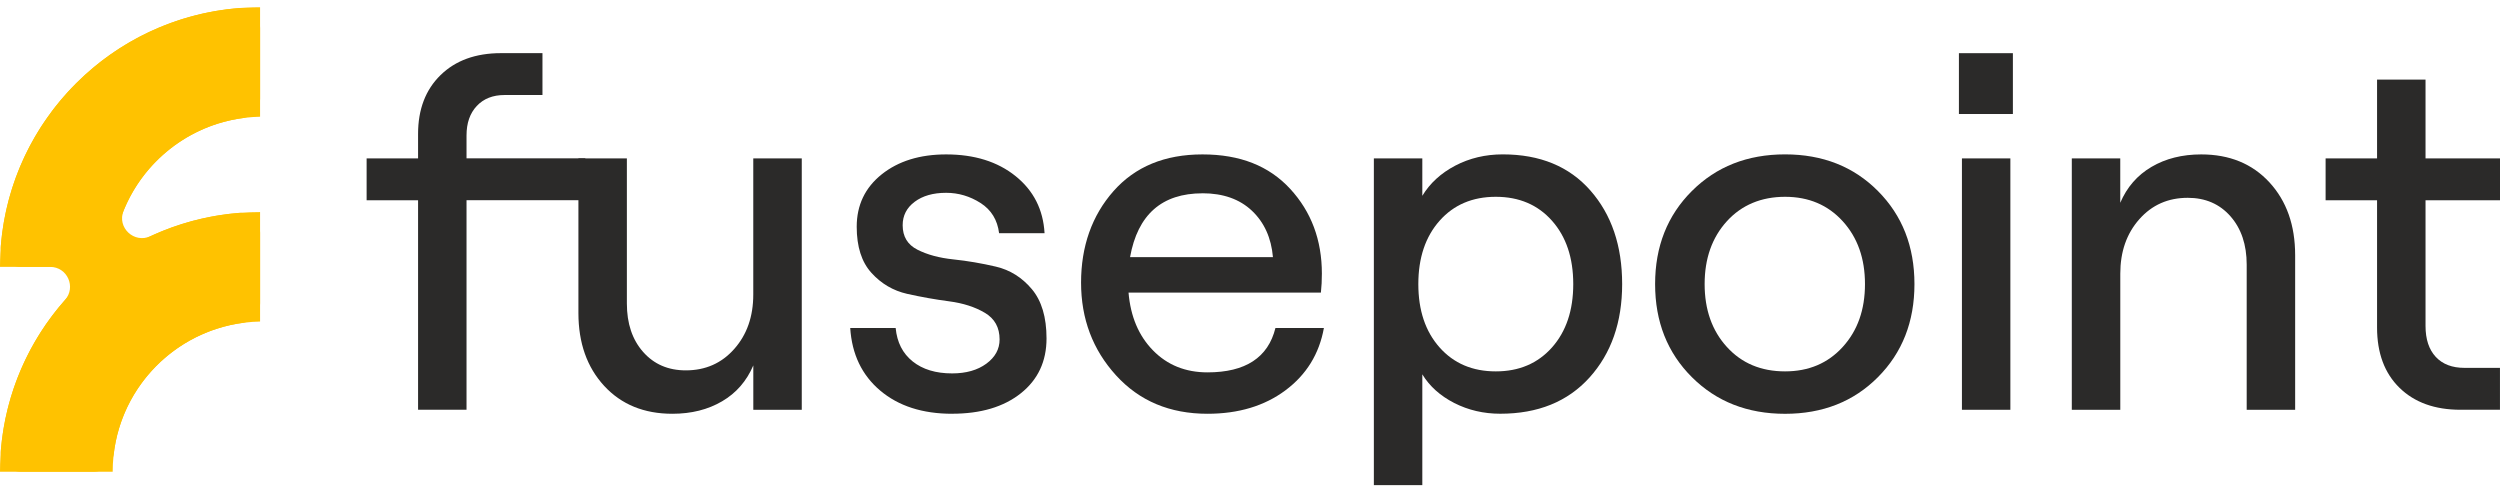
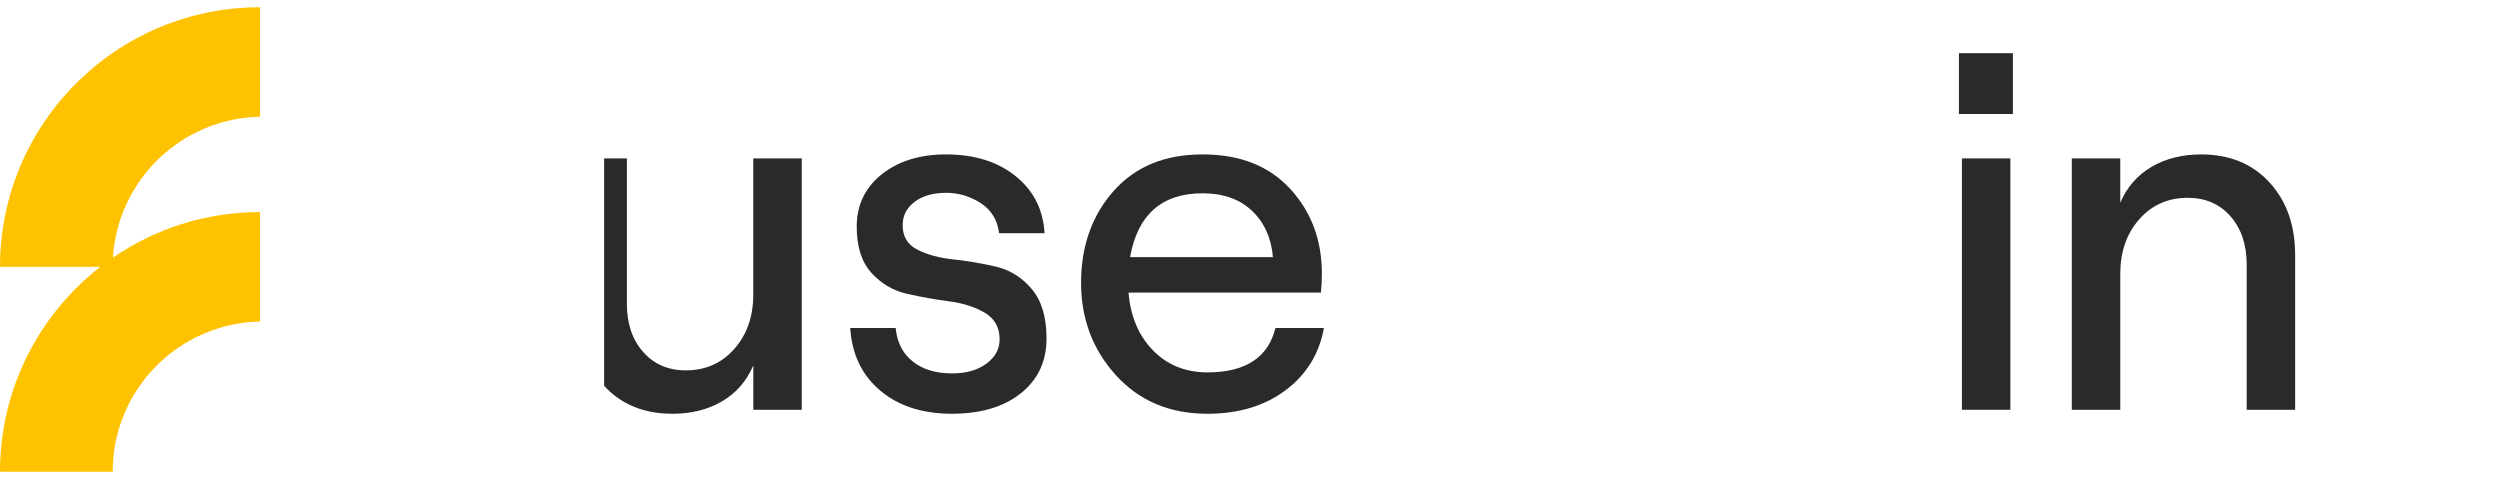
<svg xmlns="http://www.w3.org/2000/svg" width="136" height="27" viewBox="0 0 136 27" fill="none">
  <g id="Layer_1" clip-path="url(#clip0_426_19809)">
-     <path id="Vector" d="M22.743 22.292V10.896H19.944V8.617H22.743V7.287C22.743 5.949 23.15 4.882 23.966 4.085C24.782 3.289 25.878 2.891 27.255 2.891H29.51V5.169H27.445C26.809 5.169 26.308 5.369 25.936 5.765C25.563 6.164 25.379 6.697 25.379 7.365V8.613H31.841V10.892H25.379V22.289H22.743V22.292Z" fill="#2B2A29" />
-     <path id="Vector_2" d="M43.616 8.617V22.293H40.98V19.878C40.617 20.729 40.051 21.381 39.281 21.831C38.511 22.283 37.609 22.509 36.576 22.509C35.036 22.509 33.798 22.003 32.865 20.99C31.932 19.976 31.466 18.655 31.466 17.028V8.617H34.102V16.513C34.102 17.598 34.395 18.475 34.985 19.144C35.574 19.813 36.348 20.148 37.309 20.148C38.379 20.148 39.258 19.759 39.945 18.981C40.634 18.203 40.978 17.218 40.978 16.024V8.617H43.614H43.616Z" fill="#2B2A29" />
+     <path id="Vector_2" d="M43.616 8.617V22.293H40.98V19.878C40.617 20.729 40.051 21.381 39.281 21.831C38.511 22.283 37.609 22.509 36.576 22.509C35.036 22.509 33.798 22.003 32.865 20.99V8.617H34.102V16.513C34.102 17.598 34.395 18.475 34.985 19.144C35.574 19.813 36.348 20.148 37.309 20.148C38.379 20.148 39.258 19.759 39.945 18.981C40.634 18.203 40.978 17.218 40.978 16.024V8.617H43.614H43.616Z" fill="#2B2A29" />
    <path id="Vector_3" d="M51.798 22.509C50.185 22.509 48.88 22.089 47.884 21.248C46.887 20.407 46.344 19.272 46.252 17.843H48.724C48.797 18.621 49.105 19.226 49.648 19.661C50.191 20.096 50.907 20.313 51.796 20.313C52.556 20.313 53.178 20.137 53.658 19.784C54.138 19.431 54.378 18.992 54.378 18.467C54.378 17.816 54.111 17.333 53.576 17.017C53.04 16.7 52.393 16.491 51.633 16.392C50.873 16.292 50.111 16.156 49.35 15.986C48.59 15.813 47.941 15.434 47.408 14.845C46.872 14.257 46.605 13.421 46.605 12.335C46.605 11.16 47.058 10.21 47.964 9.485C48.87 8.763 50.039 8.4 51.47 8.4C53.009 8.4 54.269 8.793 55.248 9.581C56.227 10.368 56.751 11.403 56.824 12.687H54.351C54.261 11.965 53.925 11.417 53.345 11.045C52.766 10.675 52.14 10.489 51.47 10.489C50.763 10.489 50.193 10.652 49.757 10.978C49.322 11.304 49.105 11.729 49.105 12.252C49.105 12.868 49.371 13.31 49.907 13.582C50.441 13.854 51.093 14.031 51.863 14.111C52.633 14.192 53.403 14.324 54.173 14.504C54.943 14.684 55.595 15.092 56.129 15.725C56.663 16.359 56.931 17.254 56.931 18.412C56.931 19.659 56.465 20.654 55.532 21.396C54.599 22.137 53.353 22.507 51.794 22.507L51.798 22.509Z" fill="#2B2A29" />
    <path id="Vector_4" d="M69.384 17.843H72.02C71.766 19.253 71.068 20.384 69.927 21.235C68.785 22.085 67.372 22.509 65.687 22.509C63.638 22.509 61.982 21.813 60.713 20.42C59.444 19.027 58.81 17.344 58.81 15.374C58.81 13.404 59.4 11.725 60.576 10.395C61.753 9.065 63.366 8.4 65.414 8.4C67.462 8.4 69.033 9.025 70.185 10.273C71.335 11.52 71.91 13.059 71.91 14.886C71.91 15.248 71.893 15.591 71.857 15.916H61.392C61.502 17.22 61.945 18.268 62.725 19.063C63.504 19.859 64.491 20.257 65.687 20.257C67.752 20.257 68.985 19.452 69.384 17.843ZM65.416 10.516C63.205 10.516 61.891 11.674 61.475 13.989H69.248C69.157 12.94 68.775 12.099 68.106 11.465C67.436 10.832 66.537 10.514 65.414 10.514L65.416 10.516Z" fill="#2B2A29" />
-     <path id="Vector_5" d="M74.738 26.393V8.617H77.374V10.652C77.791 9.964 78.39 9.418 79.167 9.01C79.947 8.603 80.806 8.398 81.749 8.398C83.778 8.398 85.368 9.054 86.519 10.365C87.669 11.675 88.245 13.371 88.245 15.453C88.245 17.534 87.652 19.228 86.466 20.541C85.279 21.852 83.661 22.507 81.615 22.507C80.709 22.507 79.875 22.312 79.113 21.924C78.353 21.535 77.771 21.016 77.374 20.364V26.392H74.738V26.393ZM78.313 18.9C79.083 19.768 80.102 20.203 81.371 20.203C82.64 20.203 83.657 19.768 84.429 18.9C85.199 18.032 85.585 16.884 85.585 15.455C85.585 14.025 85.199 12.877 84.429 12.009C83.659 11.141 82.64 10.706 81.371 10.706C80.102 10.706 79.083 11.141 78.313 12.009C77.543 12.877 77.157 14.027 77.157 15.455C77.157 16.882 77.541 18.032 78.313 18.9Z" fill="#2B2A29" />
-     <path id="Vector_6" d="M102.161 20.516C100.839 21.846 99.153 22.511 97.107 22.511C95.06 22.511 93.369 21.846 92.037 20.516C90.704 19.186 90.038 17.5 90.038 15.455C90.038 13.41 90.704 11.723 92.037 10.393C93.369 9.063 95.058 8.398 97.107 8.398C99.155 8.398 100.839 9.063 102.161 10.393C103.484 11.723 104.146 13.41 104.146 15.455C104.146 17.5 103.484 19.186 102.161 20.516ZM97.107 20.203C98.393 20.203 99.439 19.761 100.245 18.873C101.052 17.988 101.455 16.848 101.455 15.455C101.455 14.061 101.052 12.923 100.245 12.036C99.439 11.15 98.393 10.706 97.107 10.706C95.82 10.706 94.746 11.149 93.941 12.036C93.135 12.923 92.732 14.061 92.732 15.455C92.732 16.848 93.135 17.988 93.941 18.873C94.747 19.761 95.803 20.203 97.107 20.203Z" fill="#2B2A29" />
    <path id="Vector_7" d="M106.565 2.893H109.501V6.202H106.565V2.893ZM106.729 22.292V8.617H109.364V22.292H106.729Z" fill="#2B2A29" />
    <path id="Vector_8" d="M112.706 22.292V8.617H115.342V11.032C115.705 10.181 116.271 9.531 117.041 9.079C117.811 8.626 118.713 8.4 119.746 8.4C121.285 8.4 122.522 8.906 123.457 9.92C124.39 10.934 124.856 12.254 124.856 13.881V22.292H122.22V14.397C122.22 13.312 121.925 12.434 121.337 11.766C120.748 11.097 119.974 10.761 119.013 10.761C117.943 10.761 117.064 11.15 116.377 11.928C115.688 12.707 115.344 13.692 115.344 14.886V22.292H112.708H112.706Z" fill="#2B2A29" />
-     <path id="Vector_9" d="M129.314 4.33H131.949V8.617H136V10.896H131.949V17.733C131.949 18.458 132.136 19.017 132.506 19.416C132.877 19.814 133.399 20.012 134.069 20.012H135.998V22.291H133.85C132.454 22.291 131.348 21.892 130.534 21.097C129.719 20.301 129.312 19.207 129.312 17.814V10.896H126.513V8.617H129.312V4.33H129.314Z" fill="#2B2A29" />
    <path id="Vector_10" d="M6.145 14.012C8.42 12.452 11.177 11.537 14.148 11.537V17.492C9.704 17.58 6.13 21.204 6.13 25.662H0C0 21.133 2.135 17.103 5.452 14.519H0C0 6.718 6.333 0.394 14.148 0.394V6.35C9.875 6.434 6.404 9.79 6.145 14.012Z" fill="#FFC200" />
-     <path id="Vector_11" d="M8.19 12.846C9.666 12.162 11.28 11.723 12.981 11.583C13.611 11.531 14.149 12.034 14.149 12.664V16.491C14.149 17.039 13.738 17.491 13.194 17.564C9.522 18.066 6.627 20.998 6.188 24.686C6.122 25.238 5.665 25.659 5.109 25.659H1.129C0.499 25.659 -0.004 25.125 0.046 24.498C0.302 21.374 1.574 18.536 3.534 16.321C4.155 15.619 3.663 14.519 2.726 14.519H1.129C0.499 14.519 -0.004 13.985 0.046 13.358C0.607 6.482 6.097 0.999 12.985 0.441C13.613 0.389 14.149 0.893 14.149 1.522V5.363C14.149 5.905 13.74 6.351 13.202 6.424C10.252 6.825 7.802 8.795 6.721 11.464C6.353 12.377 7.295 13.264 8.19 12.848V12.846Z" fill="#FFC200" />
  </g>
  <defs>
    <clipPath id="clip0_426_19809">
      <rect width="136" height="26" fill="white" transform="translate(0 0.394)" />
    </clipPath>
  </defs>
</svg>